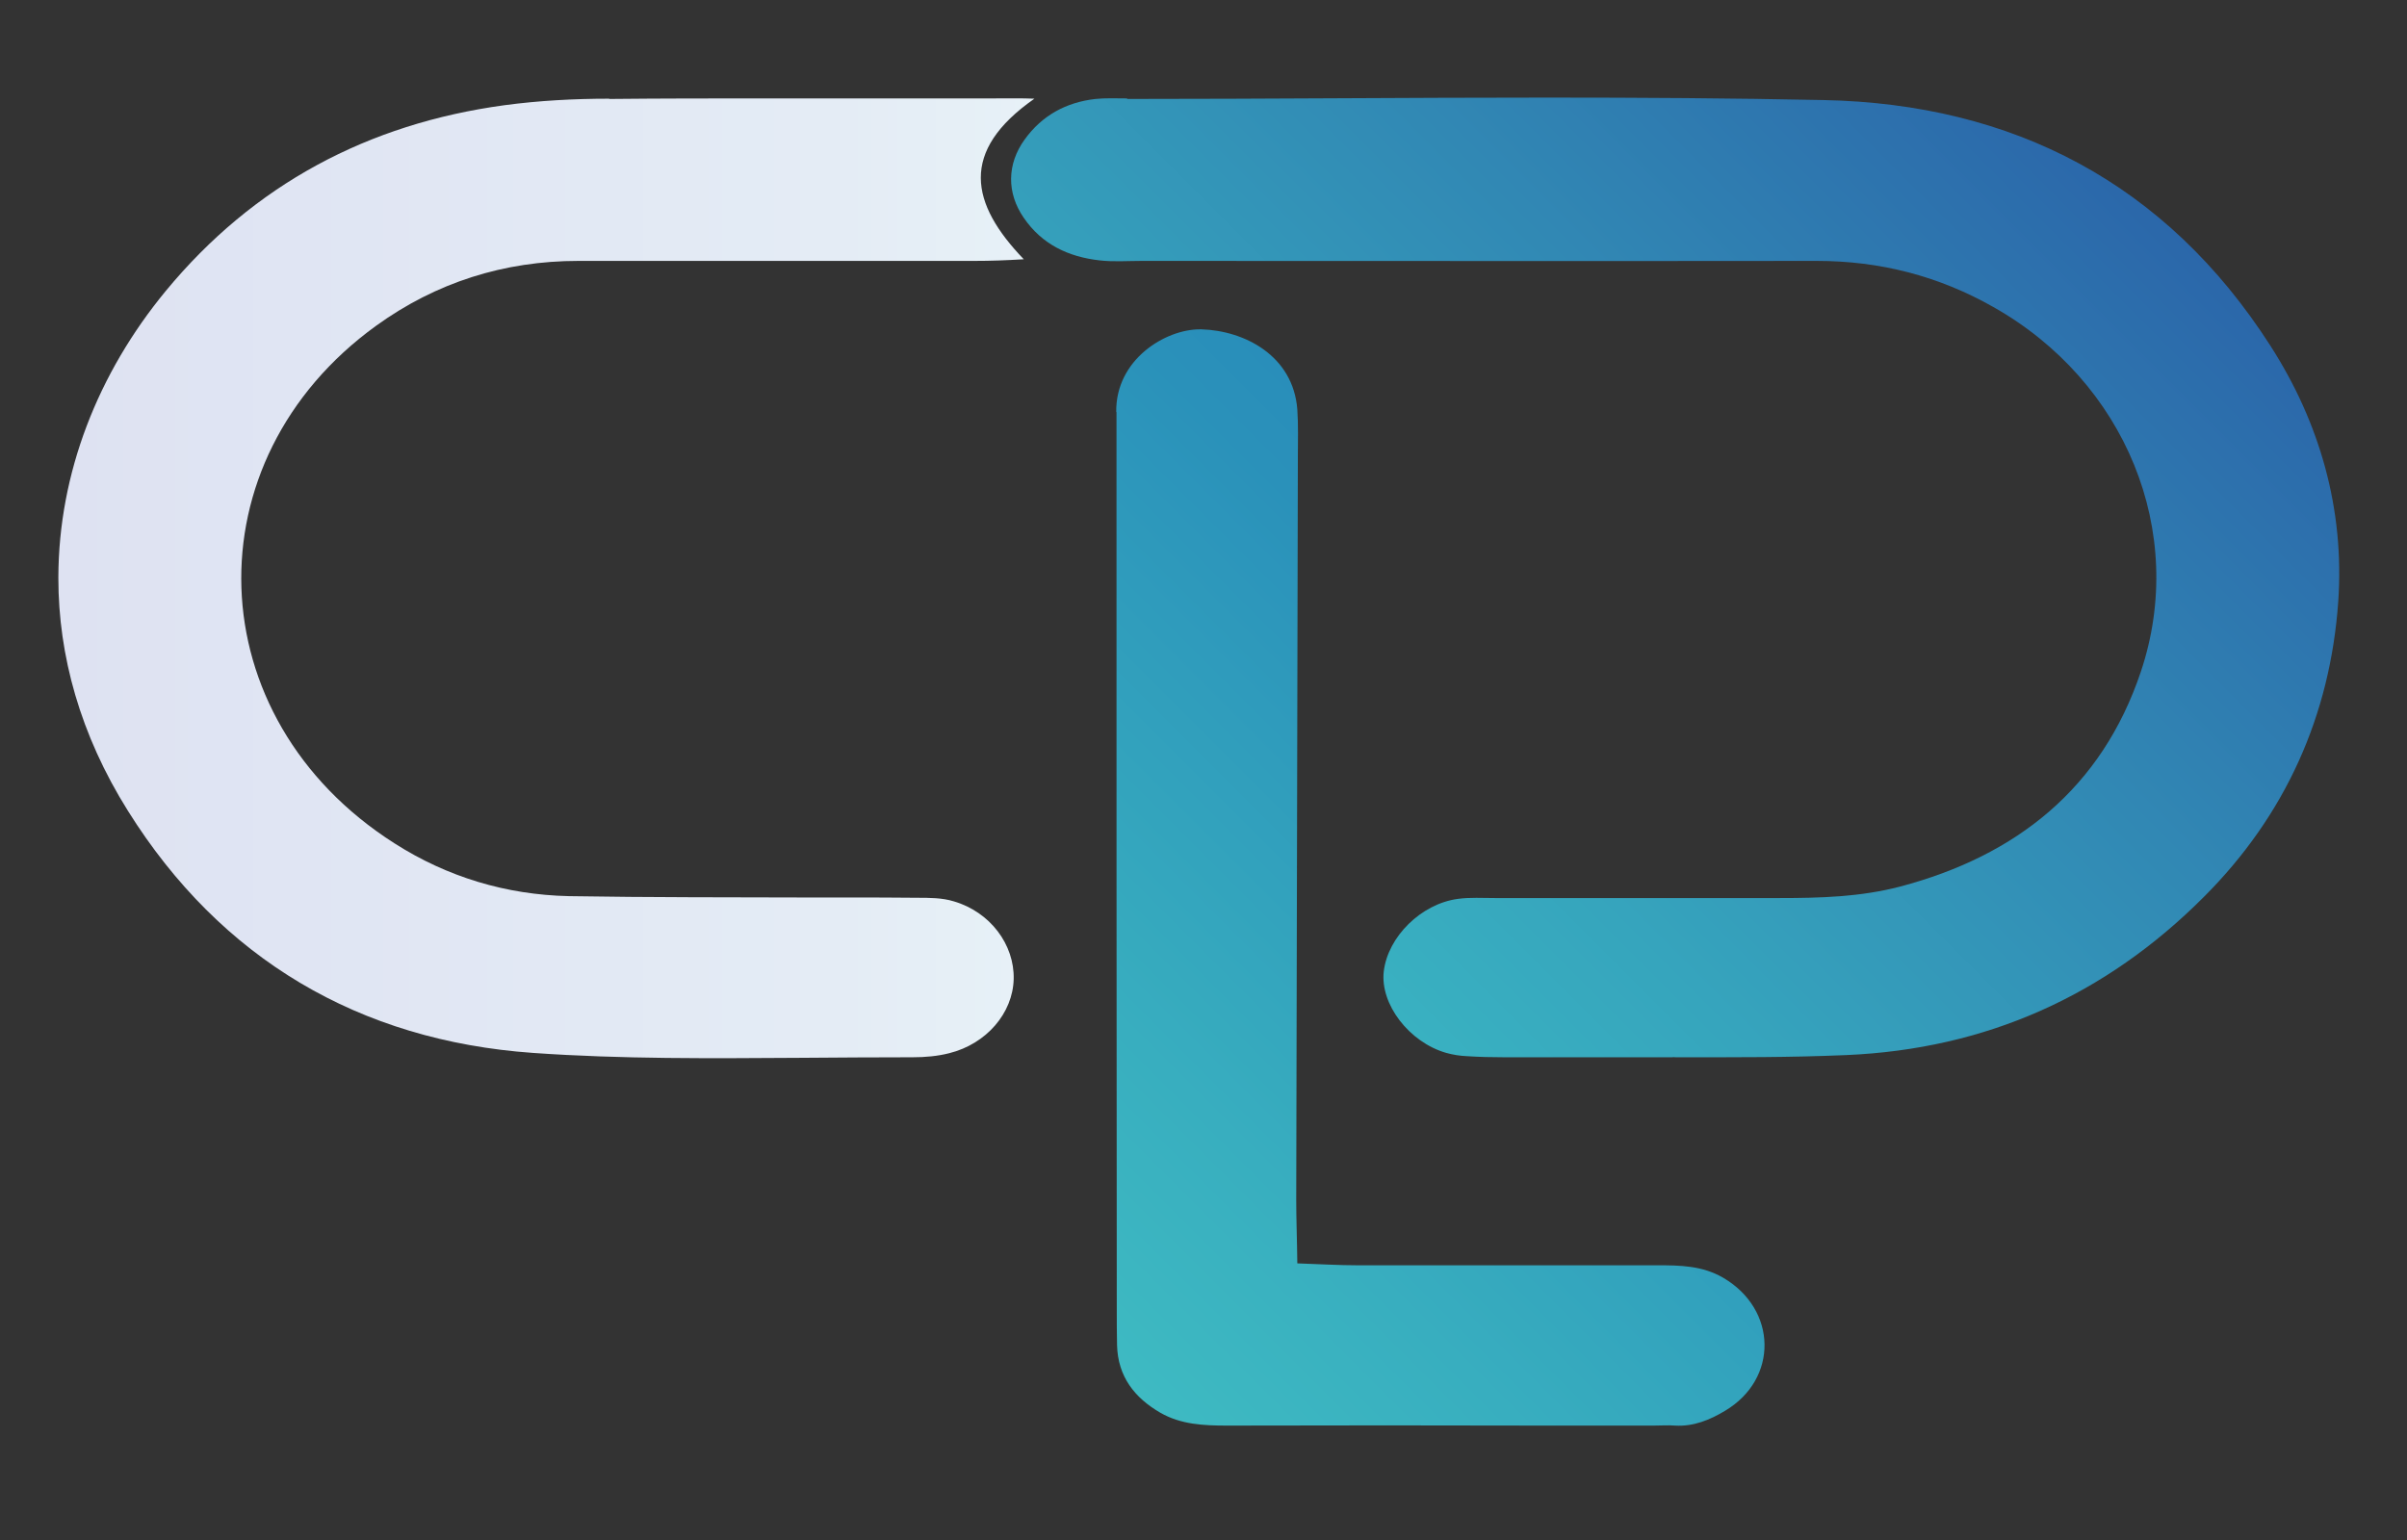
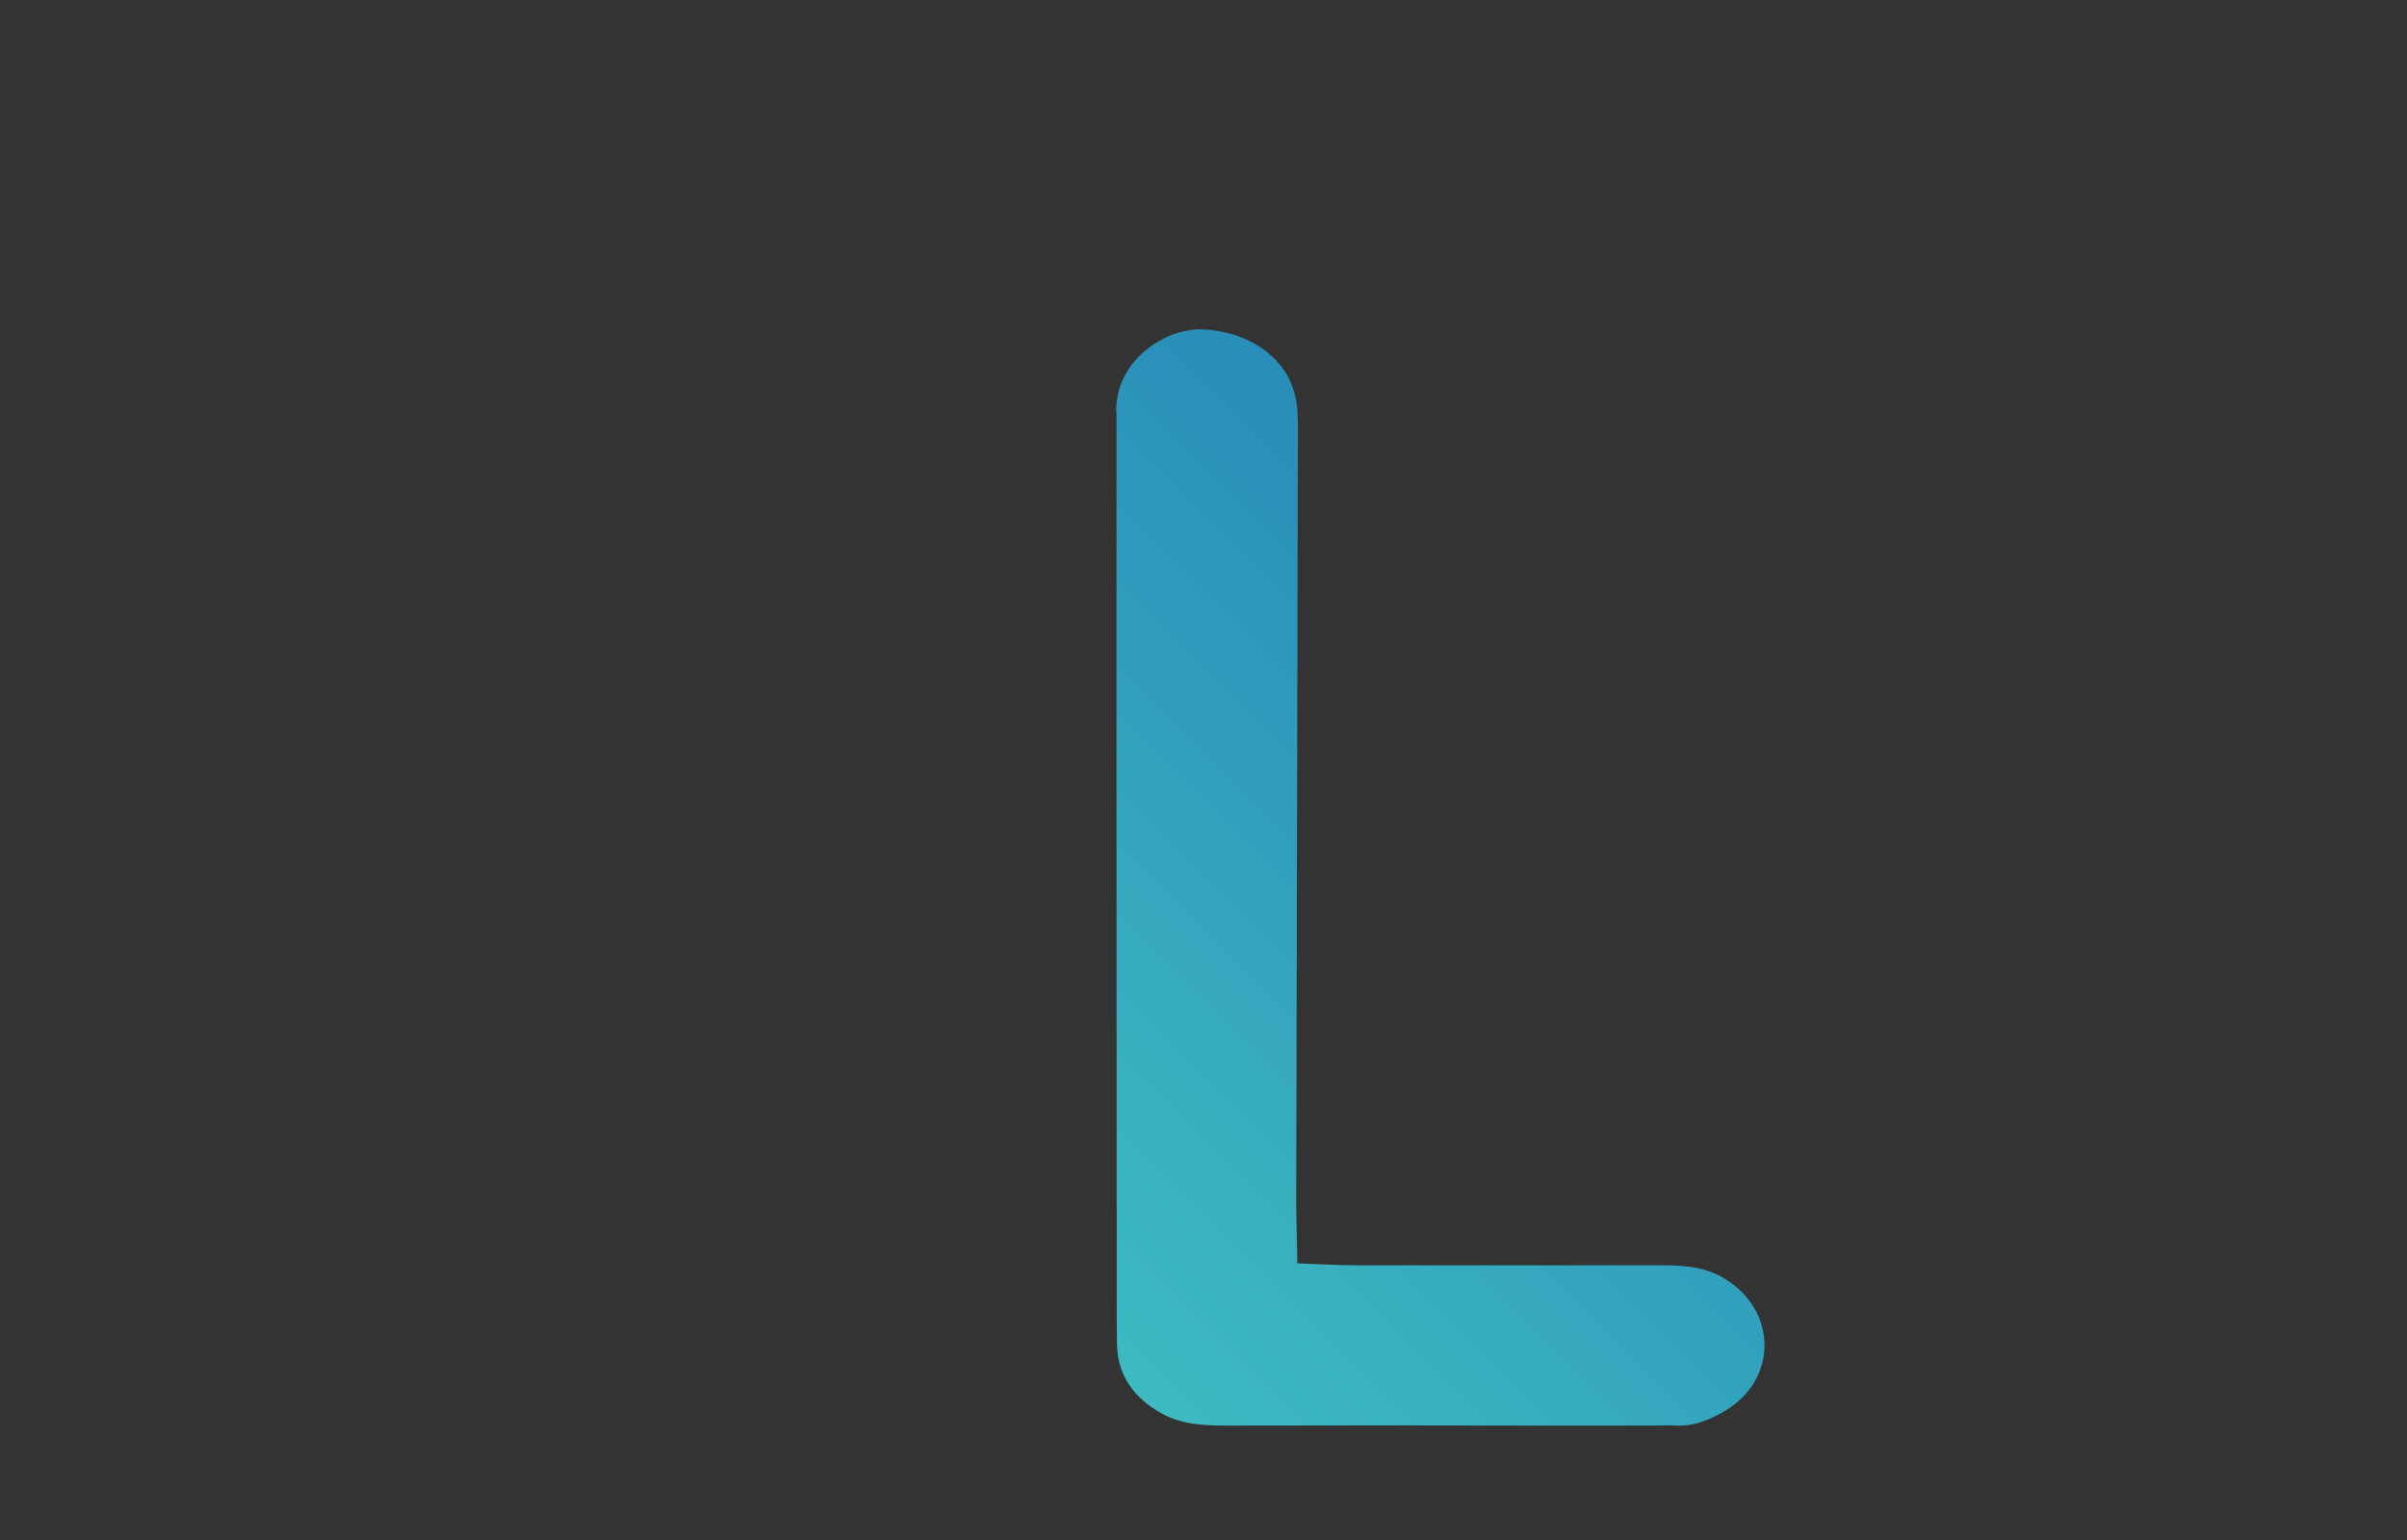
<svg xmlns="http://www.w3.org/2000/svg" id="Layer_1" version="1.1" viewBox="0 0 882.6 564.9">
  <rect x="0" y="0" width="882.6" height="564.9" fill="#333333" stroke="none" />
  <defs>
    <linearGradient id="linear-gradient" x1="21.3" y1="212.2" x2="379.1" y2="212.2" gradientUnits="userSpaceOnUse">
      <stop offset="0" stop-color="#dee2f2" />
      <stop offset=".8" stop-color="#e4ecf5" />
      <stop offset="1" stop-color="#e7f1f7" />
    </linearGradient>
    <linearGradient id="linear-gradient1" x1="460.1" y1="321.5" x2="747.3" y2="34.2" gradientUnits="userSpaceOnUse">
      <stop offset="0" stop-color="#39b1c1" />
      <stop offset=".2" stop-color="#36a5bd" />
      <stop offset=".6" stop-color="#3188b4" />
      <stop offset="1" stop-color="#2b67aa" />
    </linearGradient>
    <linearGradient id="linear-gradient2" x1="377.6" y1="472.3" x2="592.9" y2="257" gradientUnits="userSpaceOnUse">
      <stop offset="0" stop-color="#3ebac2" />
      <stop offset=".3" stop-color="#38aebf" />
      <stop offset=".9" stop-color="#2a91ba" />
      <stop offset="1" stop-color="#298eba" />
    </linearGradient>
  </defs>
-   <path d="M223.3,36.2c-12.8,0-25.8.7-38.4,2.4-50,6.8-91.9,29.1-124.1,68.1-24.9,30.2-39.3,66.8-39.4,105v.4c0,28.3,8,57.4,25.5,85.3,34.1,54.5,85,84.3,148.5,88.8,32.6,2.3,65.3,2,98.1,1.8,13.7-.1,27.4-.2,41.2-.2,4.5,0,9.1-.4,13.4-1.5,13.6-3.4,23.3-14.7,23.6-27.2.3-12.6-8.6-24.6-22-28.5-4.2-1.3-8.9-1.3-13.4-1.3-8.3-.1-16.6-.1-24.9-.1-4.6,0-9.2,0-13.8,0-29.7-.1-59.3,0-89-.5-23-.5-44.6-7-64-19.4-72.3-46.1-75-140.4-6.7-189.8,22-15.9,46.9-23.8,74.2-23.8,48.4,0,96.7,0,145.1,0,6.2,0,11.5-.2,18.2-.6-19.6-20.4-23.7-39.6,3.9-58.9-4.5-.2-10.3-.1-15.5-.1-2.5,0-4.8,0-6.8,0-24.3,0-48.6,0-72.9,0s-40.4,0-60.6.2" fill="url(#linear-gradient)" />
-   <path d="M413.3,36.1c-3.9,0-7.8-.2-11.6.2-10.7,1.2-19.6,6-26,14.9-6.5,9-6.6,19.6-.3,28.7,6.7,9.8,16.4,14.3,27.7,15.6,5.1.6,10.3.2,15.5.2,82.5,0,165.1.1,247.6,0,23.1,0,44.6,5.5,64.7,16.9,48.4,27.3,71.3,82.5,54.1,133.8-14.3,42.6-45.5,67.5-88.3,78.8-14.5,3.8-29.3,4.2-44.1,4.2-34.8,0-69.7,0-104.5,0-4.5,0-9.1-.3-13.5.3-13.5,1.8-25.7,13.9-27.2,26.6-1.4,12,9.3,26,22.9,29.9,2.5.7,5.1,1.1,7.6,1.2,4.5.3,9,.4,13.5.4,20.6,0,41.3,0,61.9,0,0-.1.6,0,1.2,0,.6,0,1.2,0,1.2,0,21.3,0,40.1.1,61.3-.8,51.2-2.2,95-21.8,131.1-58,29.9-29.9,46.4-66.6,49.3-108.5,2.3-33.6-6.7-65.4-24.9-93.7-38.2-59.6-94.4-88.7-163.9-90.1-33.7-.7-67.5-.9-101.2-.9-51.4,0-102.8.5-154.1.5" fill="url(#linear-gradient1)" />
  <path d="M409.4,151.1c0,3.2,0,6.4,0,9.7,0,106.4,0,212.7.1,319.1,0,4.5,0,9,.1,13.5.3,11.5,6.4,19.3,15.9,24.8,7.5,4.3,15.8,4.7,24.3,4.7,38.7-.1,77.5-.1,116.2,0,13.5,0,27,0,40.5,0,2.6,0,5.2-.2,7.7,0,6.8.4,12.8-2.1,18.3-5.4,19.7-11.7,19.2-37.2-.6-48.8-7.7-4.5-15.9-4.6-24.3-4.6-36.8,0-73.5,0-110.3,0-6.4,0-12.7-.4-21.6-.7-.1-9.1-.4-16.1-.4-23.1.2-90.9.4-181.8.6-272.7,0-5.8.2-11.6-.2-17.4-1.5-19.7-19.3-28.9-35.1-29.4-.2,0-.5,0-.7,0-12.5,0-30.9,11-30.6,30.4" fill="url(#linear-gradient2)" />
</svg>